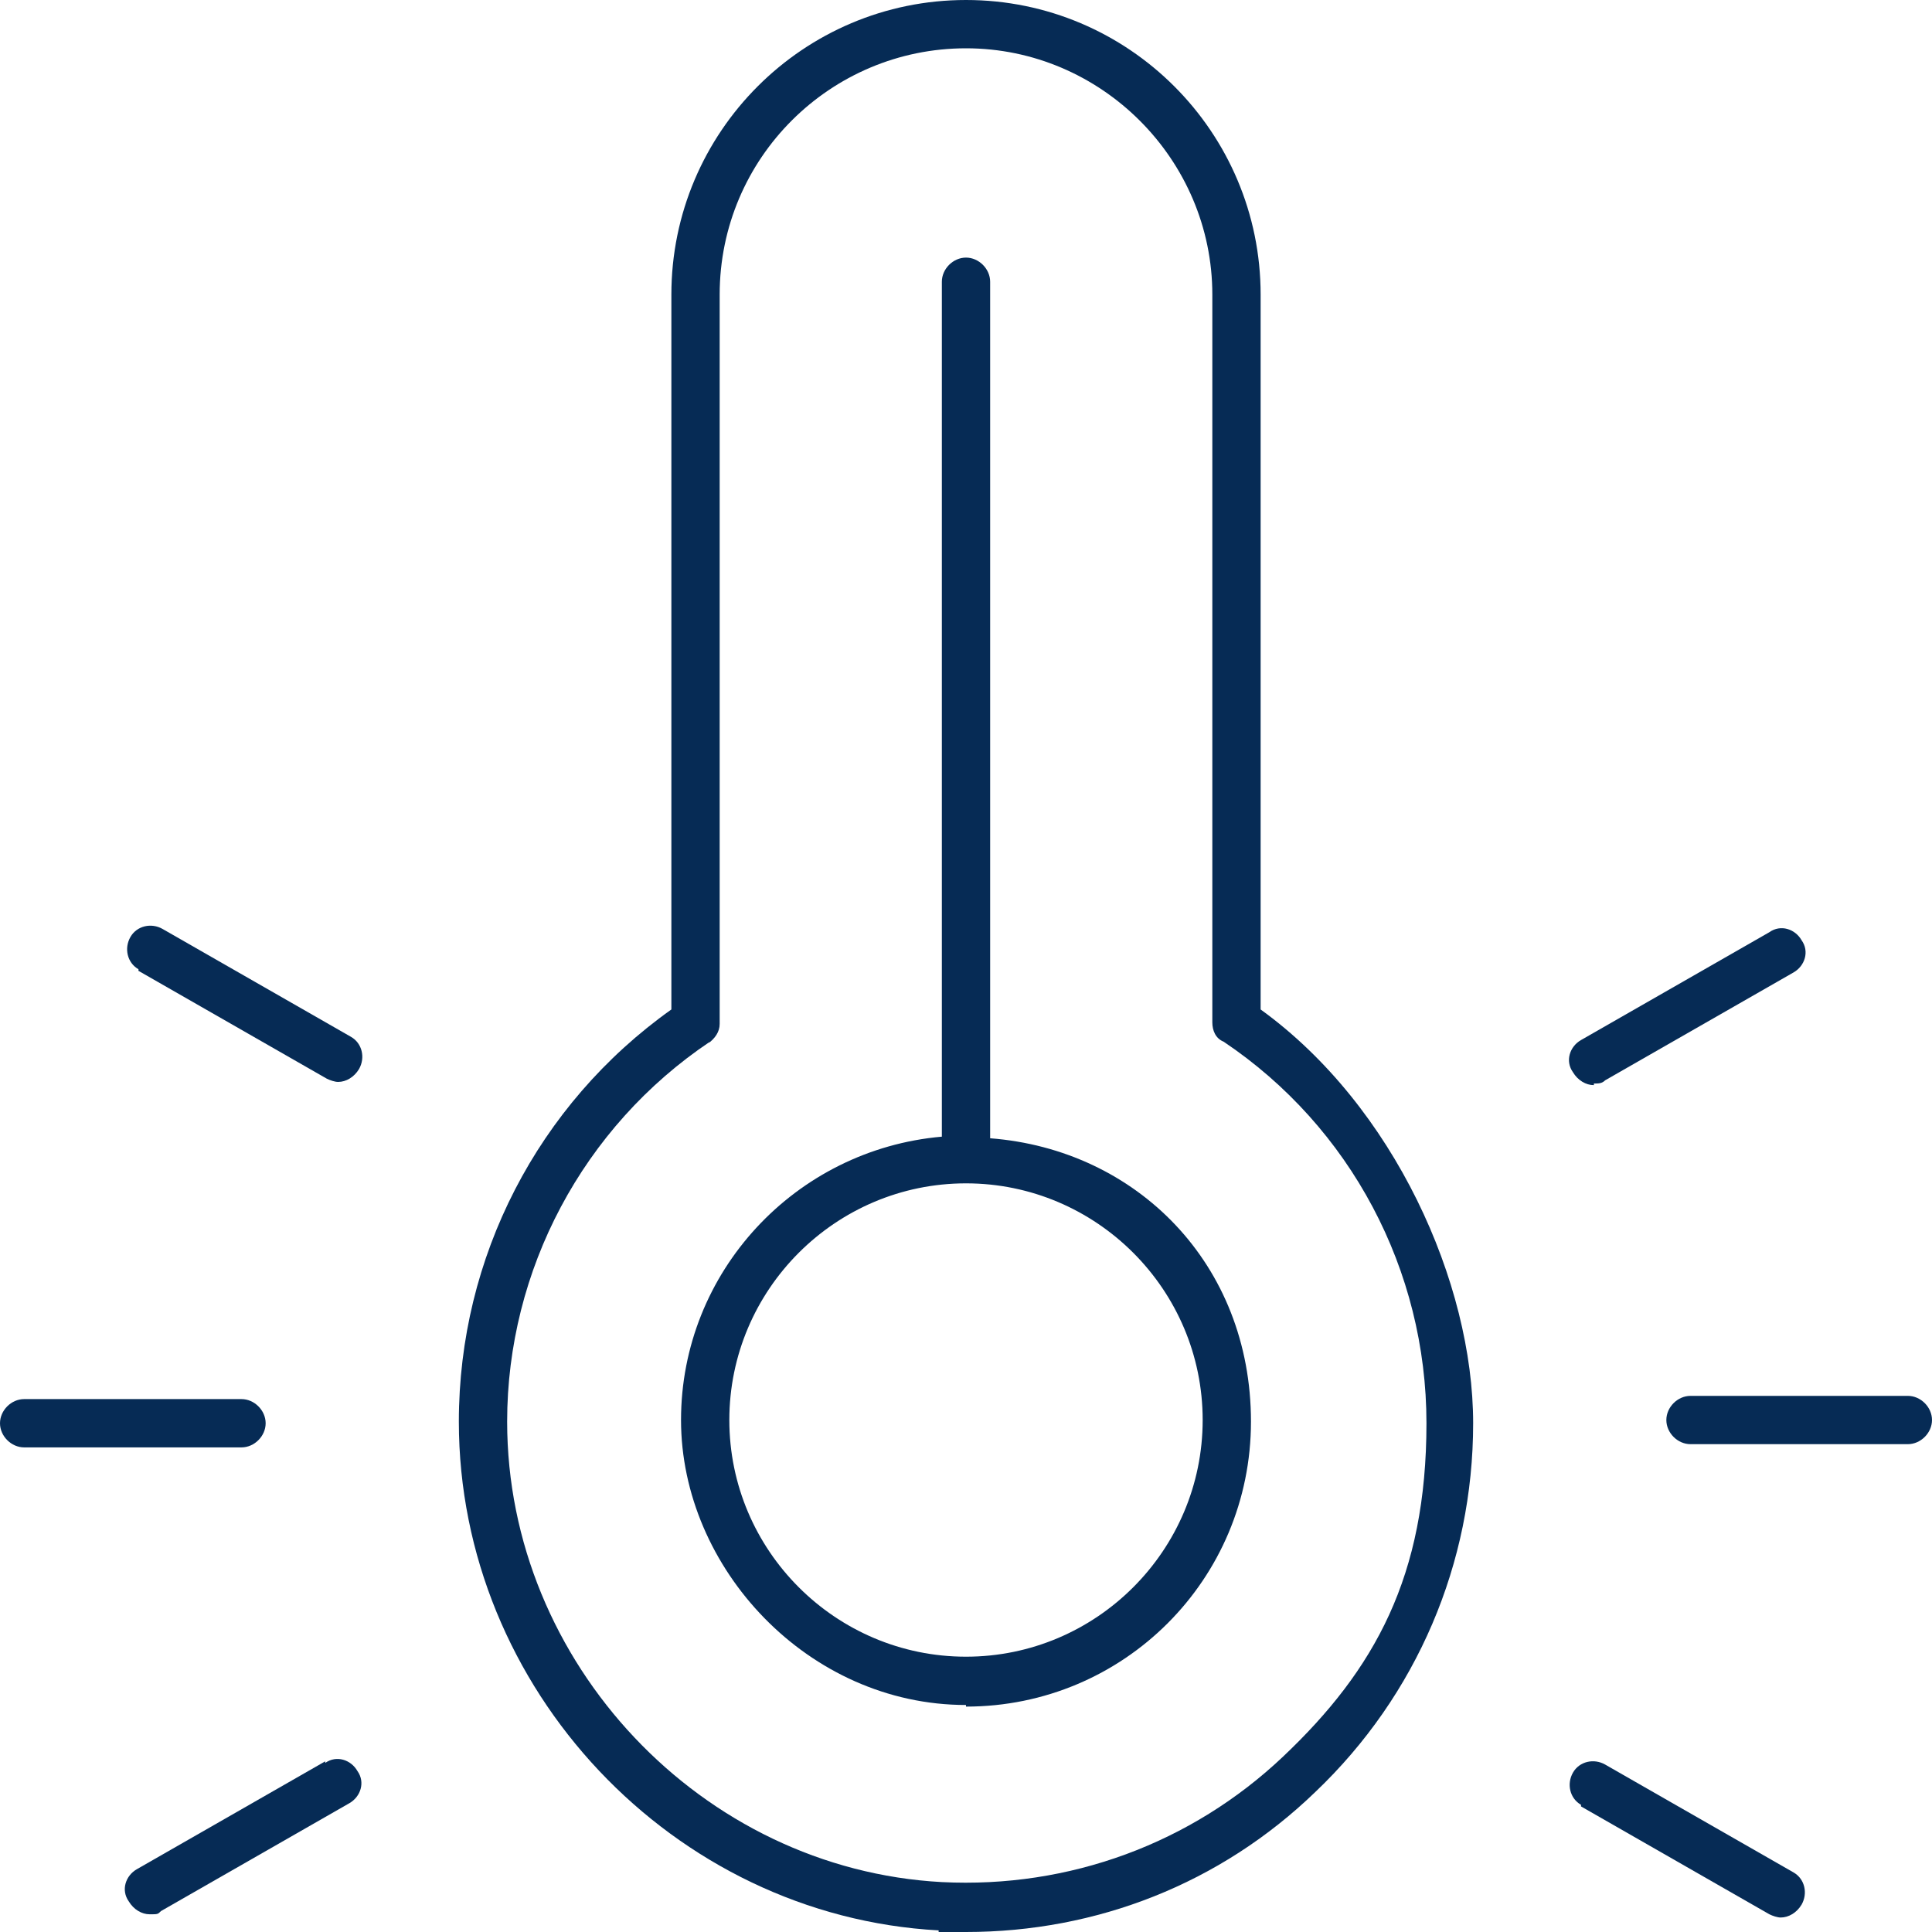
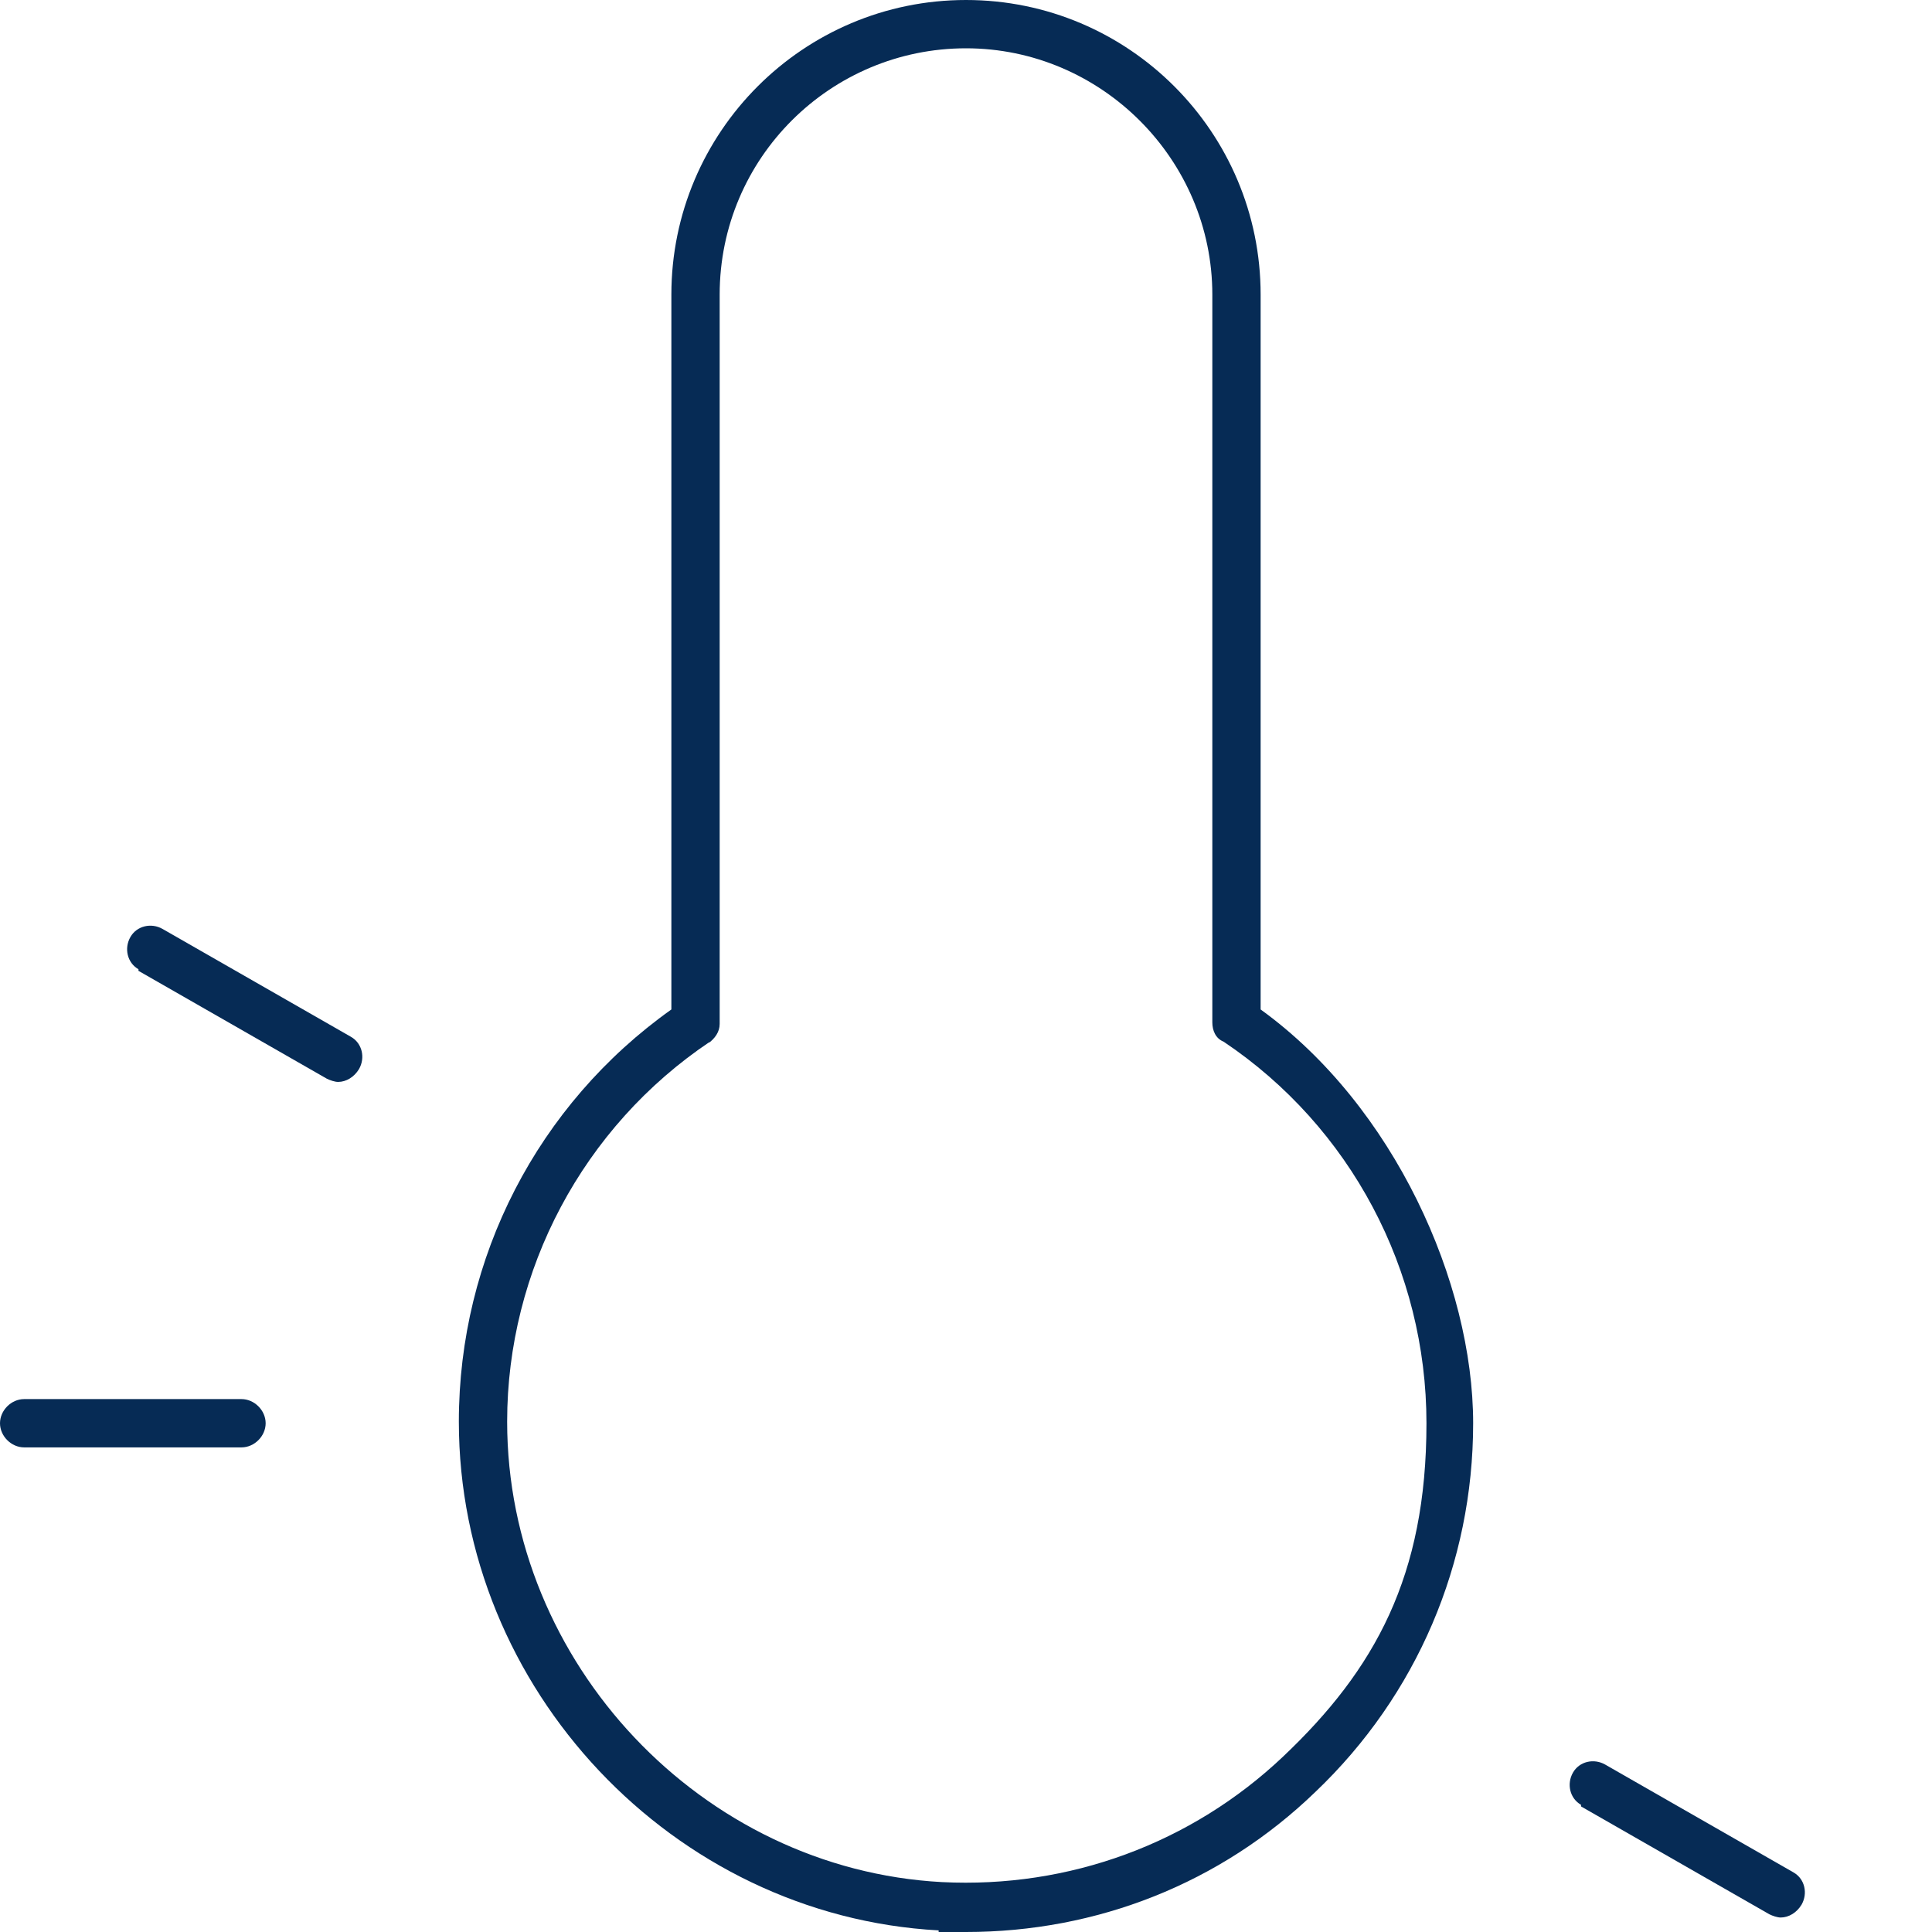
<svg xmlns="http://www.w3.org/2000/svg" id="Layer_1" viewBox="0 0 120 120">
  <defs>
    <style>      .st0 {        fill: #062b55;      }    </style>
  </defs>
  <path class="st0" d="M58.3,120c.6,0,1.2,0,1.7,0,8.1,0,15.8-3,21.7-8.7,6.3-6,9.8-14.2,9.8-22.9s-4.9-19.7-13.2-25.7V18.3C78.3,8.2,70.1,0,60,0s-18.3,8.2-18.3,18.3v44.4c-8.3,5.9-13.2,15.4-13.2,25.6,0,16.6,13.3,30.7,29.8,31.6ZM44,64.8c.4-.3.7-.7.7-1.2V18.3c0-8.5,6.9-15.3,15.3-15.3s15.3,6.9,15.3,15.3v45.2c0,.5.2,1,.7,1.2,7.9,5.3,12.6,14.2,12.6,23.7s-3.2,15.3-8.9,20.7c-5.7,5.4-13.3,8.2-21.2,7.8-14.9-.8-27-13.6-27-28.6,0-9.4,4.7-18.3,12.6-23.6Z" />
-   <path class="st0" d="M60,106c9.8,0,17.7-7.9,17.7-17.7s-7.1-16.9-16.2-17.6V17.5c0-.8-.7-1.5-1.5-1.5s-1.5.7-1.5,1.5v53.1c-9.1.8-16.2,8.4-16.2,17.6s7.9,17.7,17.7,17.7ZM60,73.5c8.1,0,14.7,6.6,14.7,14.7s-6.6,14.7-14.7,14.7-14.7-6.6-14.7-14.7,6.6-14.7,14.7-14.7Z" />
  <path class="st0" d="M8.6,60.3l11.7,6.7c.2.1.5.2.7.2.5,0,1-.3,1.3-.8.4-.7.2-1.6-.5-2l-11.7-6.7c-.7-.4-1.6-.2-2,.5s-.2,1.6.5,2Z" />
  <path class="st0" d="M1.5,89.9h13.5c.8,0,1.5-.7,1.5-1.5s-.7-1.5-1.5-1.5H1.5c-.8,0-1.5.7-1.5,1.5s.7,1.5,1.5,1.5Z" />
-   <path class="st0" d="M20.2,109.4l-11.7,6.7c-.7.4-1,1.3-.5,2,.3.5.8.8,1.3.8s.5,0,.7-.2l11.7-6.7c.7-.4,1-1.3.5-2-.4-.7-1.3-1-2-.5Z" />
  <path class="st0" d="M98.2,112.2l11.7,6.7c.2.1.5.2.7.2.5,0,1-.3,1.3-.8.4-.7.2-1.6-.5-2l-11.7-6.7c-.7-.4-1.6-.2-2,.5-.4.7-.2,1.6.5,2Z" />
-   <path class="st0" d="M103.5,88.2c0,.8.7,1.5,1.5,1.5h13.5c.8,0,1.5-.7,1.5-1.5s-.7-1.5-1.5-1.5h-13.5c-.8,0-1.5.7-1.5,1.5Z" />
-   <path class="st0" d="M99,67.3c.3,0,.5,0,.7-.2l11.7-6.7c.7-.4,1-1.3.5-2-.4-.7-1.3-1-2-.5l-11.7,6.7c-.7.4-1,1.3-.5,2,.3.5.8.8,1.3.8Z" />
</svg>